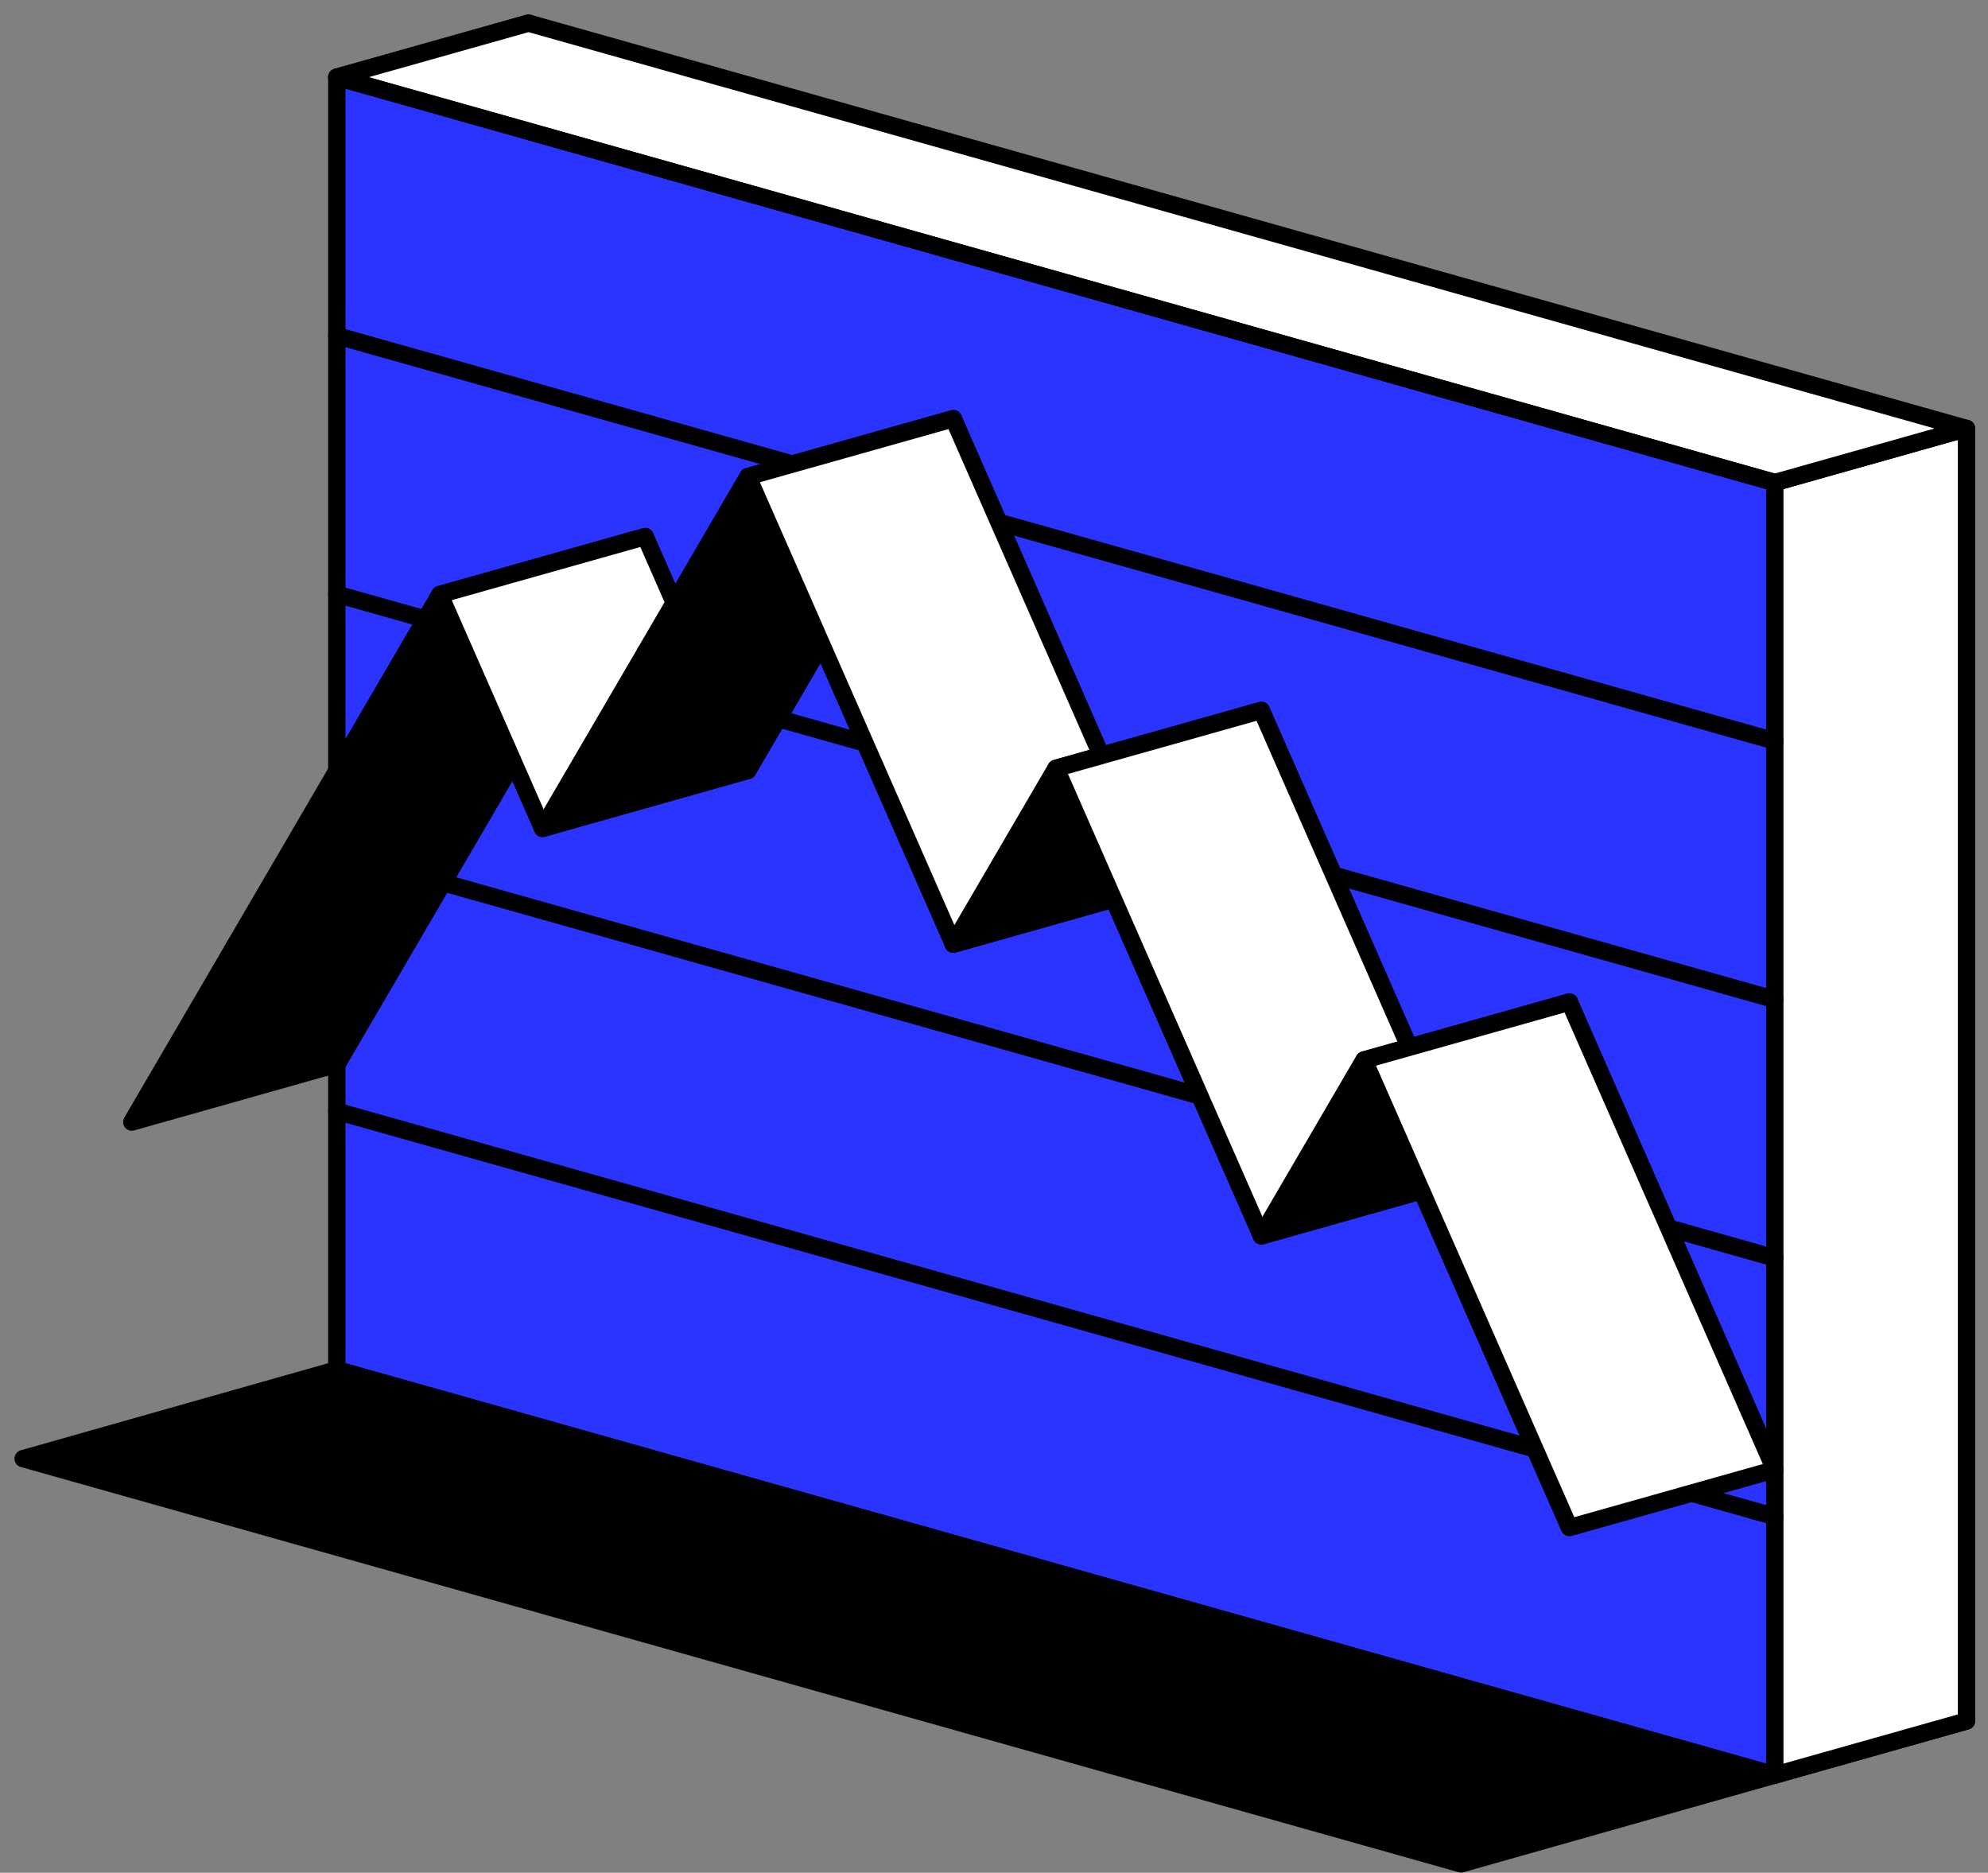
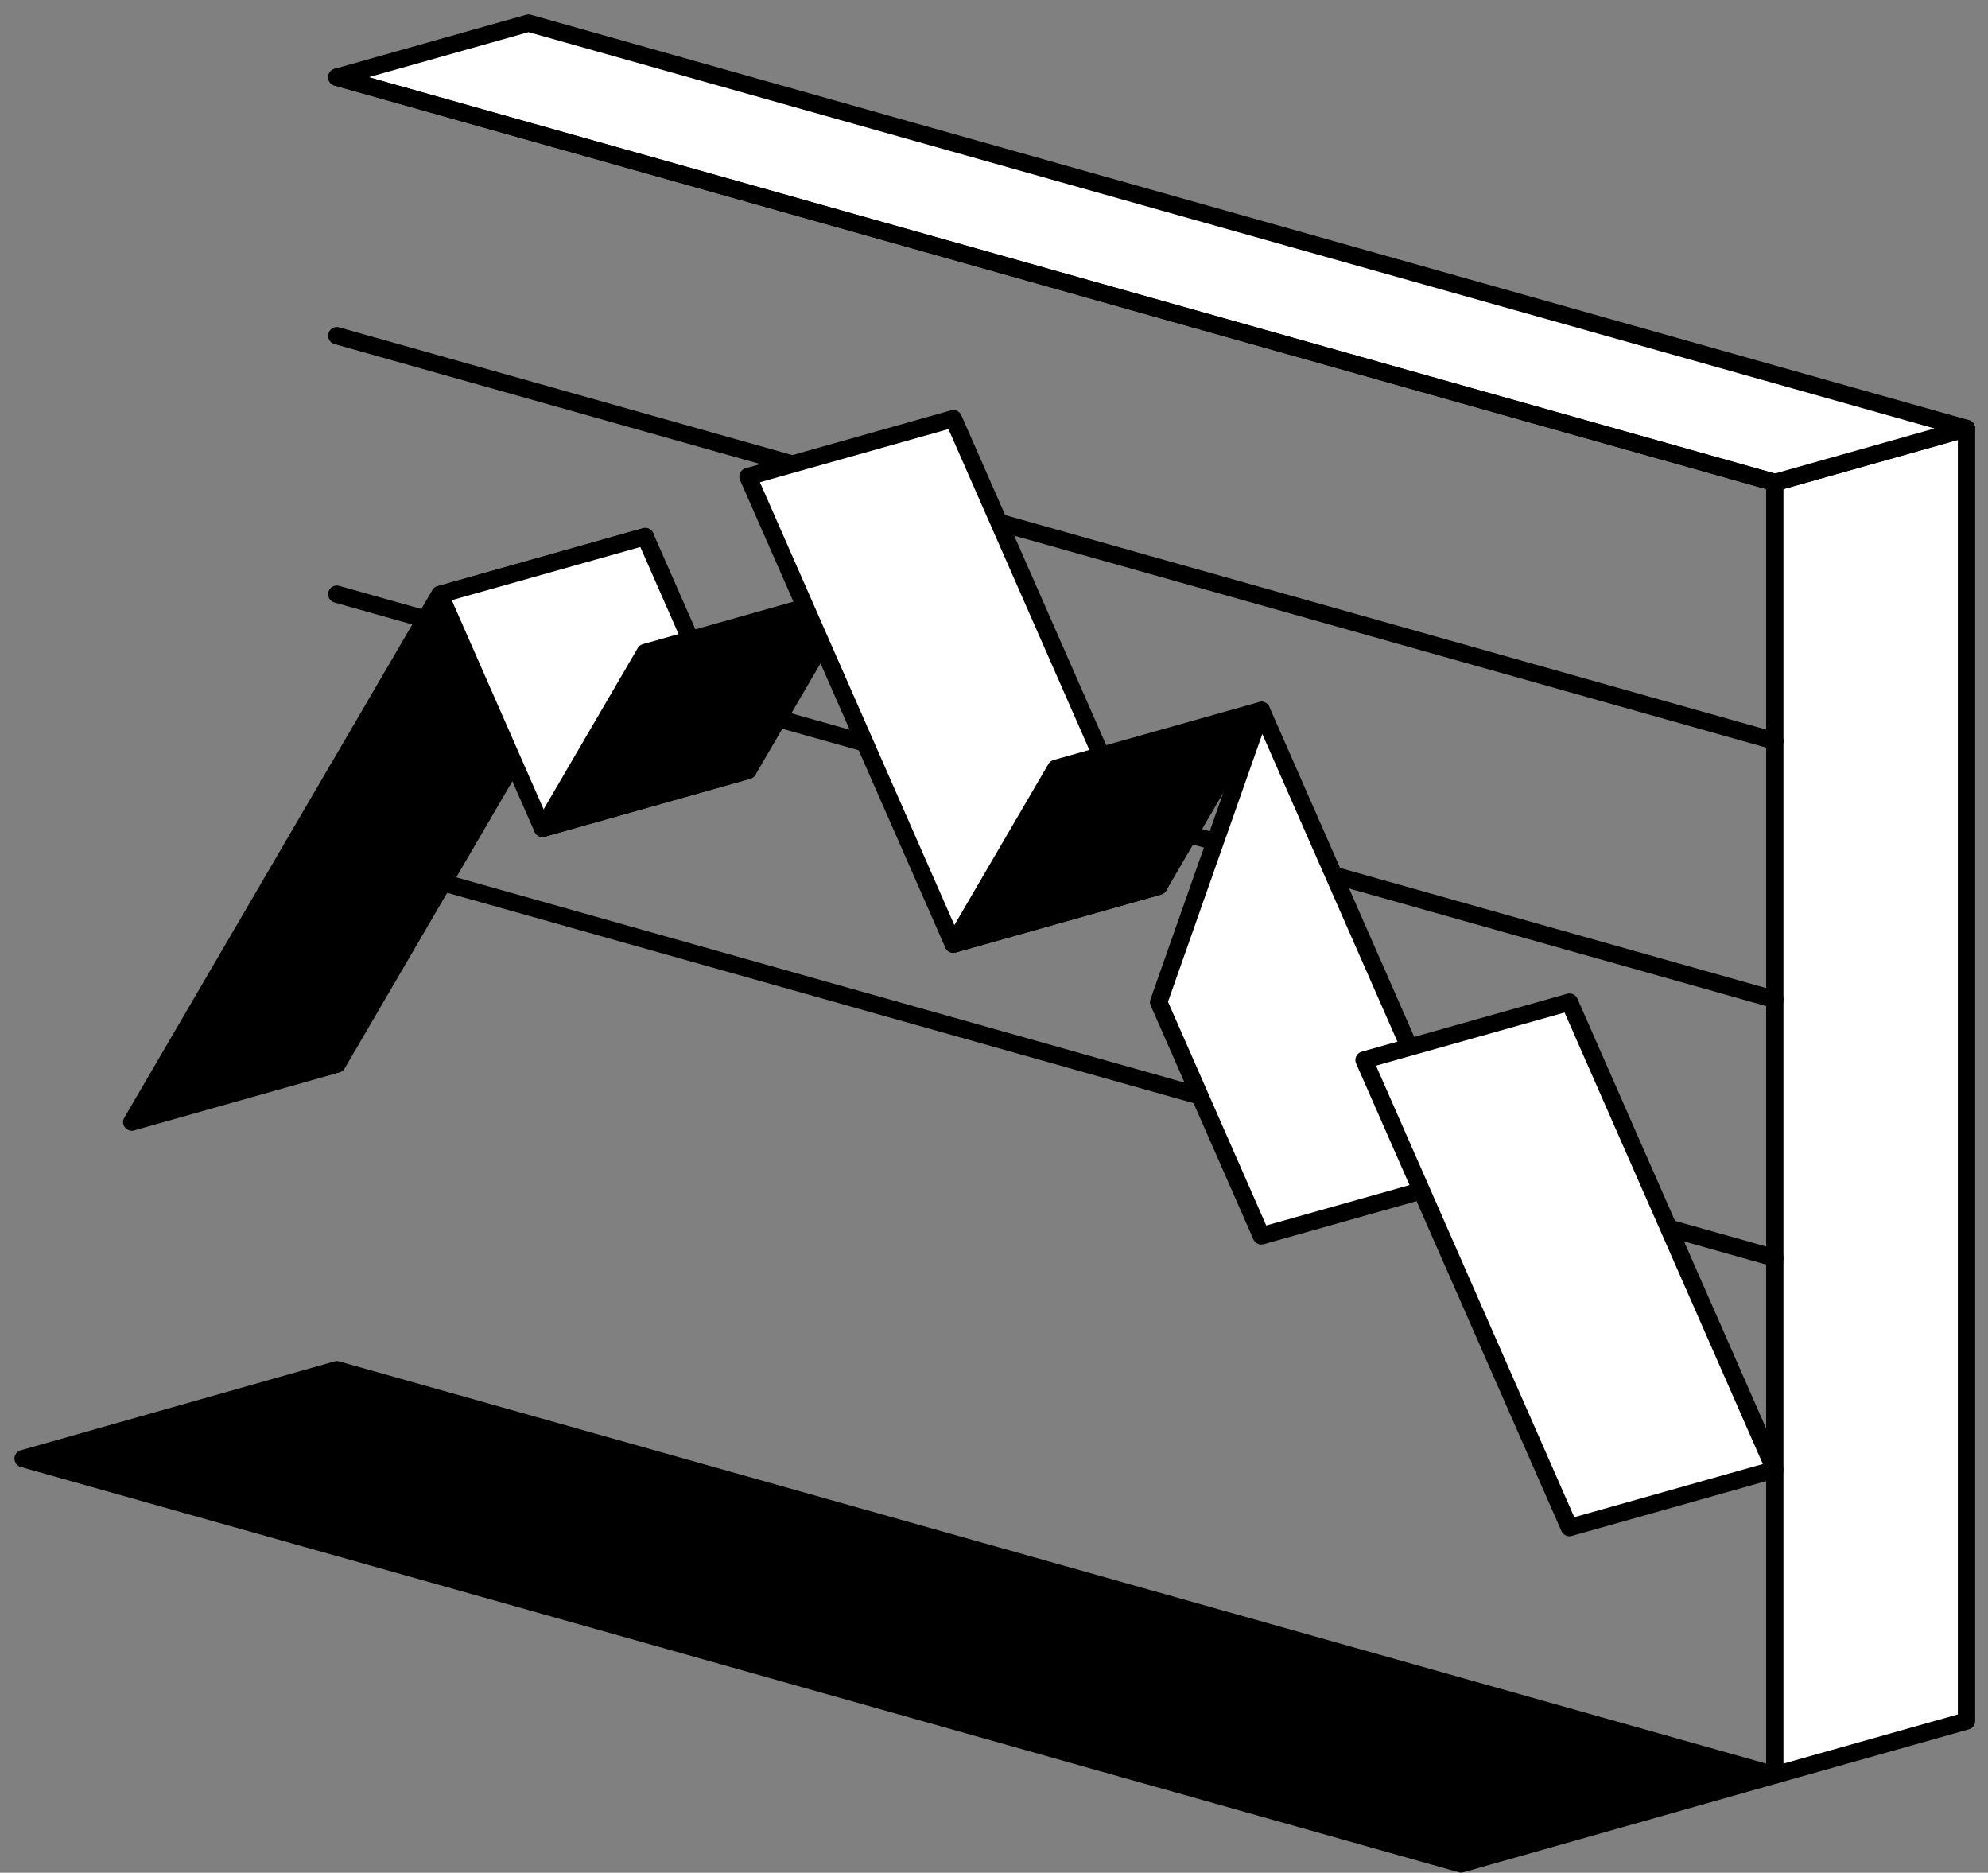
<svg xmlns="http://www.w3.org/2000/svg" width="86" height="81" viewBox="0 0 86 81" fill="none">
  <rect x="0" y="0" width="86" height="81" fill="#808080" stroke="none" />
  <path d="M14.57 59.245L1 63.09L63.206 80.618L76.777 76.776L14.57 59.245Z" fill="black" stroke="black" stroke-width="0.75" stroke-miterlimit="10" stroke-linecap="round" stroke-linejoin="round" />
-   <path d="M85.07 74.437L76.777 76.776L14.57 59.245V3.339L22.863 1V5.678L76.777 20.871L85.07 74.437Z" fill="#2B33FF" stroke="black" stroke-width="0.75" stroke-miterlimit="10" stroke-linecap="round" stroke-linejoin="round" />
  <path d="M85.07 18.531V74.437L76.777 76.776V20.87L85.07 18.531Z" fill="white" stroke="black" stroke-width="0.75" stroke-miterlimit="10" stroke-linecap="round" stroke-linejoin="round" />
  <path d="M85.07 18.532L76.777 20.871L14.57 3.339L22.863 1L85.07 18.532Z" fill="white" stroke="black" stroke-width="0.75" stroke-miterlimit="10" stroke-linecap="round" stroke-linejoin="round" />
  <path d="M76.777 20.87L14.57 3.339" stroke="black" stroke-width="0.75" stroke-miterlimit="10" stroke-linecap="round" stroke-linejoin="round" />
  <path d="M76.777 32.051L14.57 14.52" stroke="black" stroke-width="0.75" stroke-miterlimit="10" stroke-linecap="round" stroke-linejoin="round" />
  <path d="M76.777 43.231L14.57 25.7" stroke="black" stroke-width="0.75" stroke-miterlimit="10" stroke-linecap="round" stroke-linejoin="round" />
  <path d="M76.777 54.411L14.57 36.88" stroke="black" stroke-width="0.75" stroke-miterlimit="10" stroke-linecap="round" stroke-linejoin="round" />
-   <path d="M76.777 65.596L14.57 48.065" stroke="black" stroke-width="0.75" stroke-miterlimit="10" stroke-linecap="round" stroke-linejoin="round" />
-   <path d="M76.777 76.776L14.57 59.245" stroke="black" stroke-width="0.75" stroke-miterlimit="10" stroke-linecap="round" stroke-linejoin="round" />
  <path d="M19.026 38.421L10.141 40.927L5.7 48.533L14.586 46.023L19.026 38.421Z" fill="black" stroke="black" stroke-width="0.75" stroke-miterlimit="10" stroke-linecap="round" stroke-linejoin="round" />
  <path d="M23.467 30.815L14.582 33.321L10.141 40.927L19.027 38.421L23.467 30.815Z" fill="black" stroke="black" stroke-width="0.75" stroke-miterlimit="10" stroke-linecap="round" stroke-linejoin="round" />
  <path d="M27.912 23.209L19.026 25.715L14.585 33.321L23.471 30.815L27.912 23.209Z" fill="black" stroke="black" stroke-width="0.75" stroke-miterlimit="10" stroke-linecap="round" stroke-linejoin="round" />
  <path d="M27.912 23.209L19.027 25.715L23.468 35.827L32.353 33.321L27.912 23.209Z" fill="white" stroke="black" stroke-width="0.75" stroke-miterlimit="10" stroke-linecap="round" stroke-linejoin="round" />
  <path d="M36.798 25.715L27.912 28.221L23.471 35.827L32.357 33.321L36.798 25.715Z" fill="black" stroke="black" stroke-width="0.75" stroke-miterlimit="10" stroke-linecap="round" stroke-linejoin="round" />
-   <path d="M41.238 18.109L32.353 20.615L27.912 28.221L36.798 25.715L41.238 18.109Z" fill="black" stroke="black" stroke-width="0.75" stroke-miterlimit="10" stroke-linecap="round" stroke-linejoin="round" />
  <path d="M50.124 38.332L41.239 40.838L36.798 30.727L32.357 20.615L41.242 18.109L45.683 28.221L50.124 38.332Z" fill="white" stroke="black" stroke-width="0.75" stroke-miterlimit="10" stroke-linecap="round" stroke-linejoin="round" />
  <path d="M54.565 30.727L45.679 33.232L41.238 40.838L50.124 38.332L54.565 30.727Z" fill="black" stroke="black" stroke-width="0.75" stroke-miterlimit="10" stroke-linecap="round" stroke-linejoin="round" />
-   <path d="M63.45 50.95L54.565 53.455L50.124 43.344L45.683 33.232L54.569 30.727L59.01 40.838L63.45 50.95Z" fill="white" stroke="black" stroke-width="0.75" stroke-miterlimit="10" stroke-linecap="round" stroke-linejoin="round" />
-   <path d="M67.891 43.34L59.006 45.845L54.565 53.451L63.45 50.946L67.891 43.34Z" fill="black" stroke="black" stroke-width="0.75" stroke-miterlimit="10" stroke-linecap="round" stroke-linejoin="round" />
+   <path d="M63.45 50.95L54.565 53.455L50.124 43.344L54.569 30.727L59.01 40.838L63.45 50.95Z" fill="white" stroke="black" stroke-width="0.75" stroke-miterlimit="10" stroke-linecap="round" stroke-linejoin="round" />
  <path d="M76.776 63.567L67.891 66.072L63.45 55.961L59.009 45.849L67.895 43.344L72.336 53.455L76.776 63.567Z" fill="white" stroke="black" stroke-width="0.75" stroke-miterlimit="10" stroke-linecap="round" stroke-linejoin="round" />
</svg>